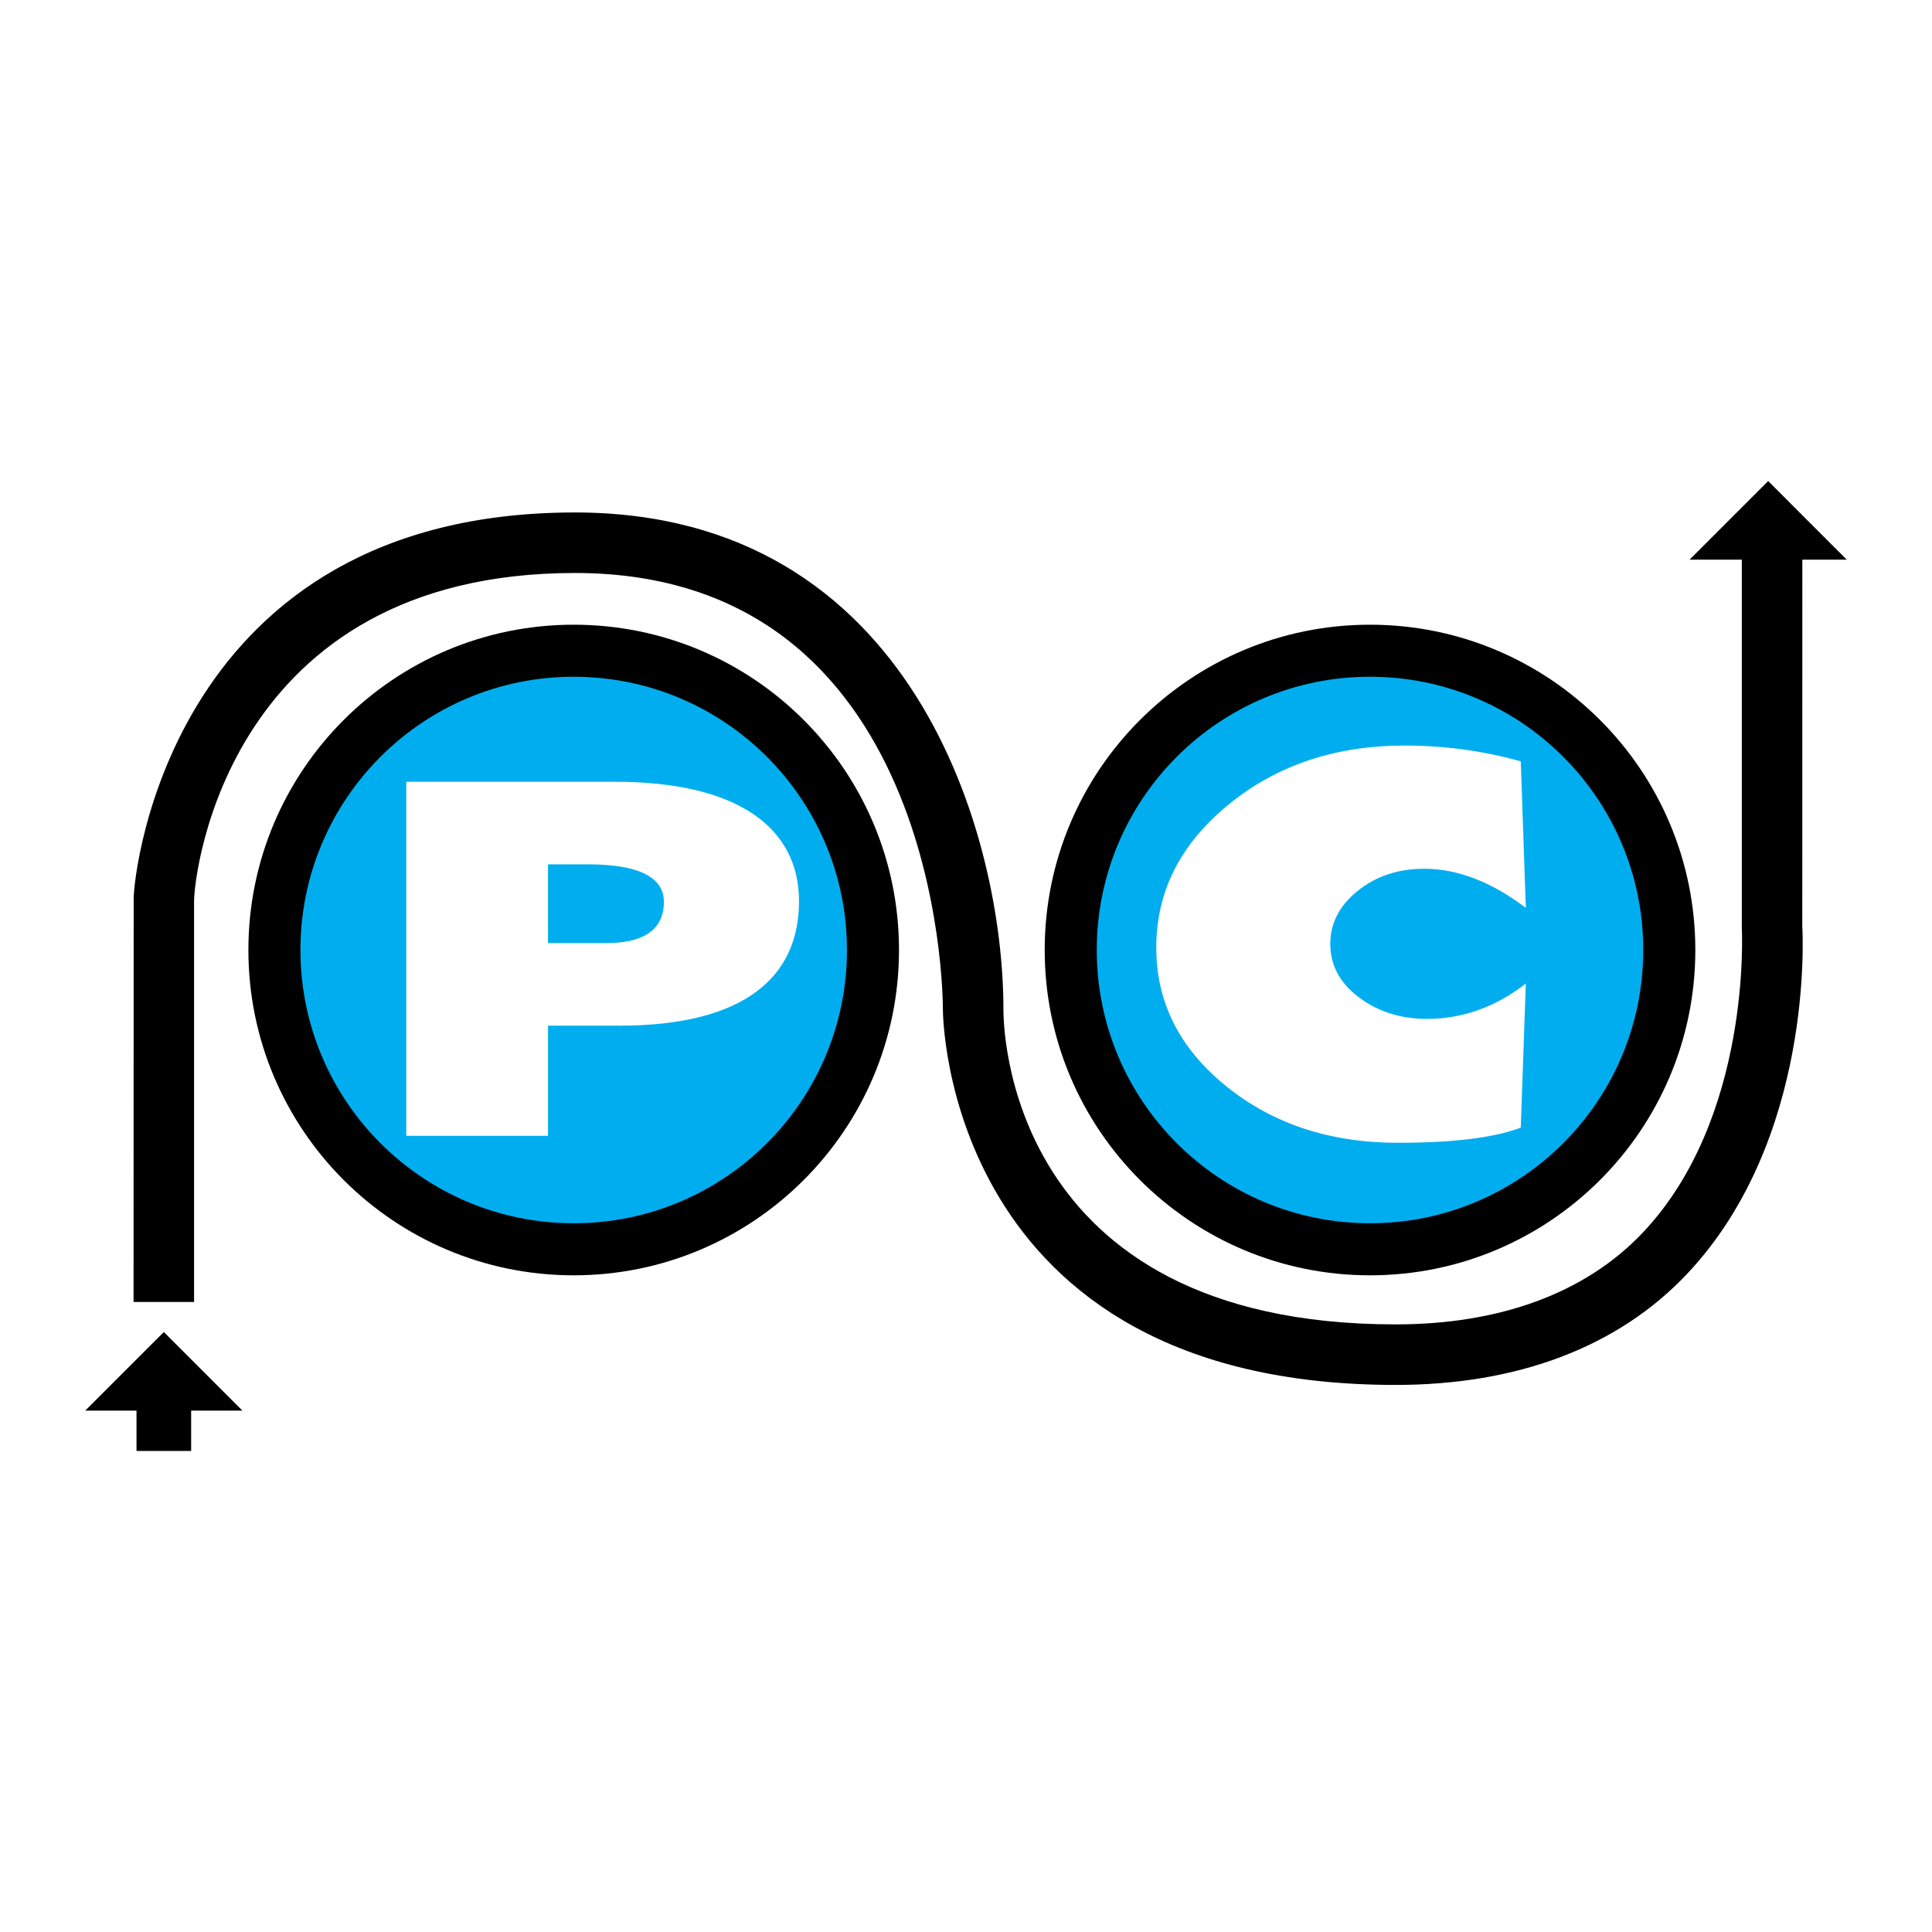
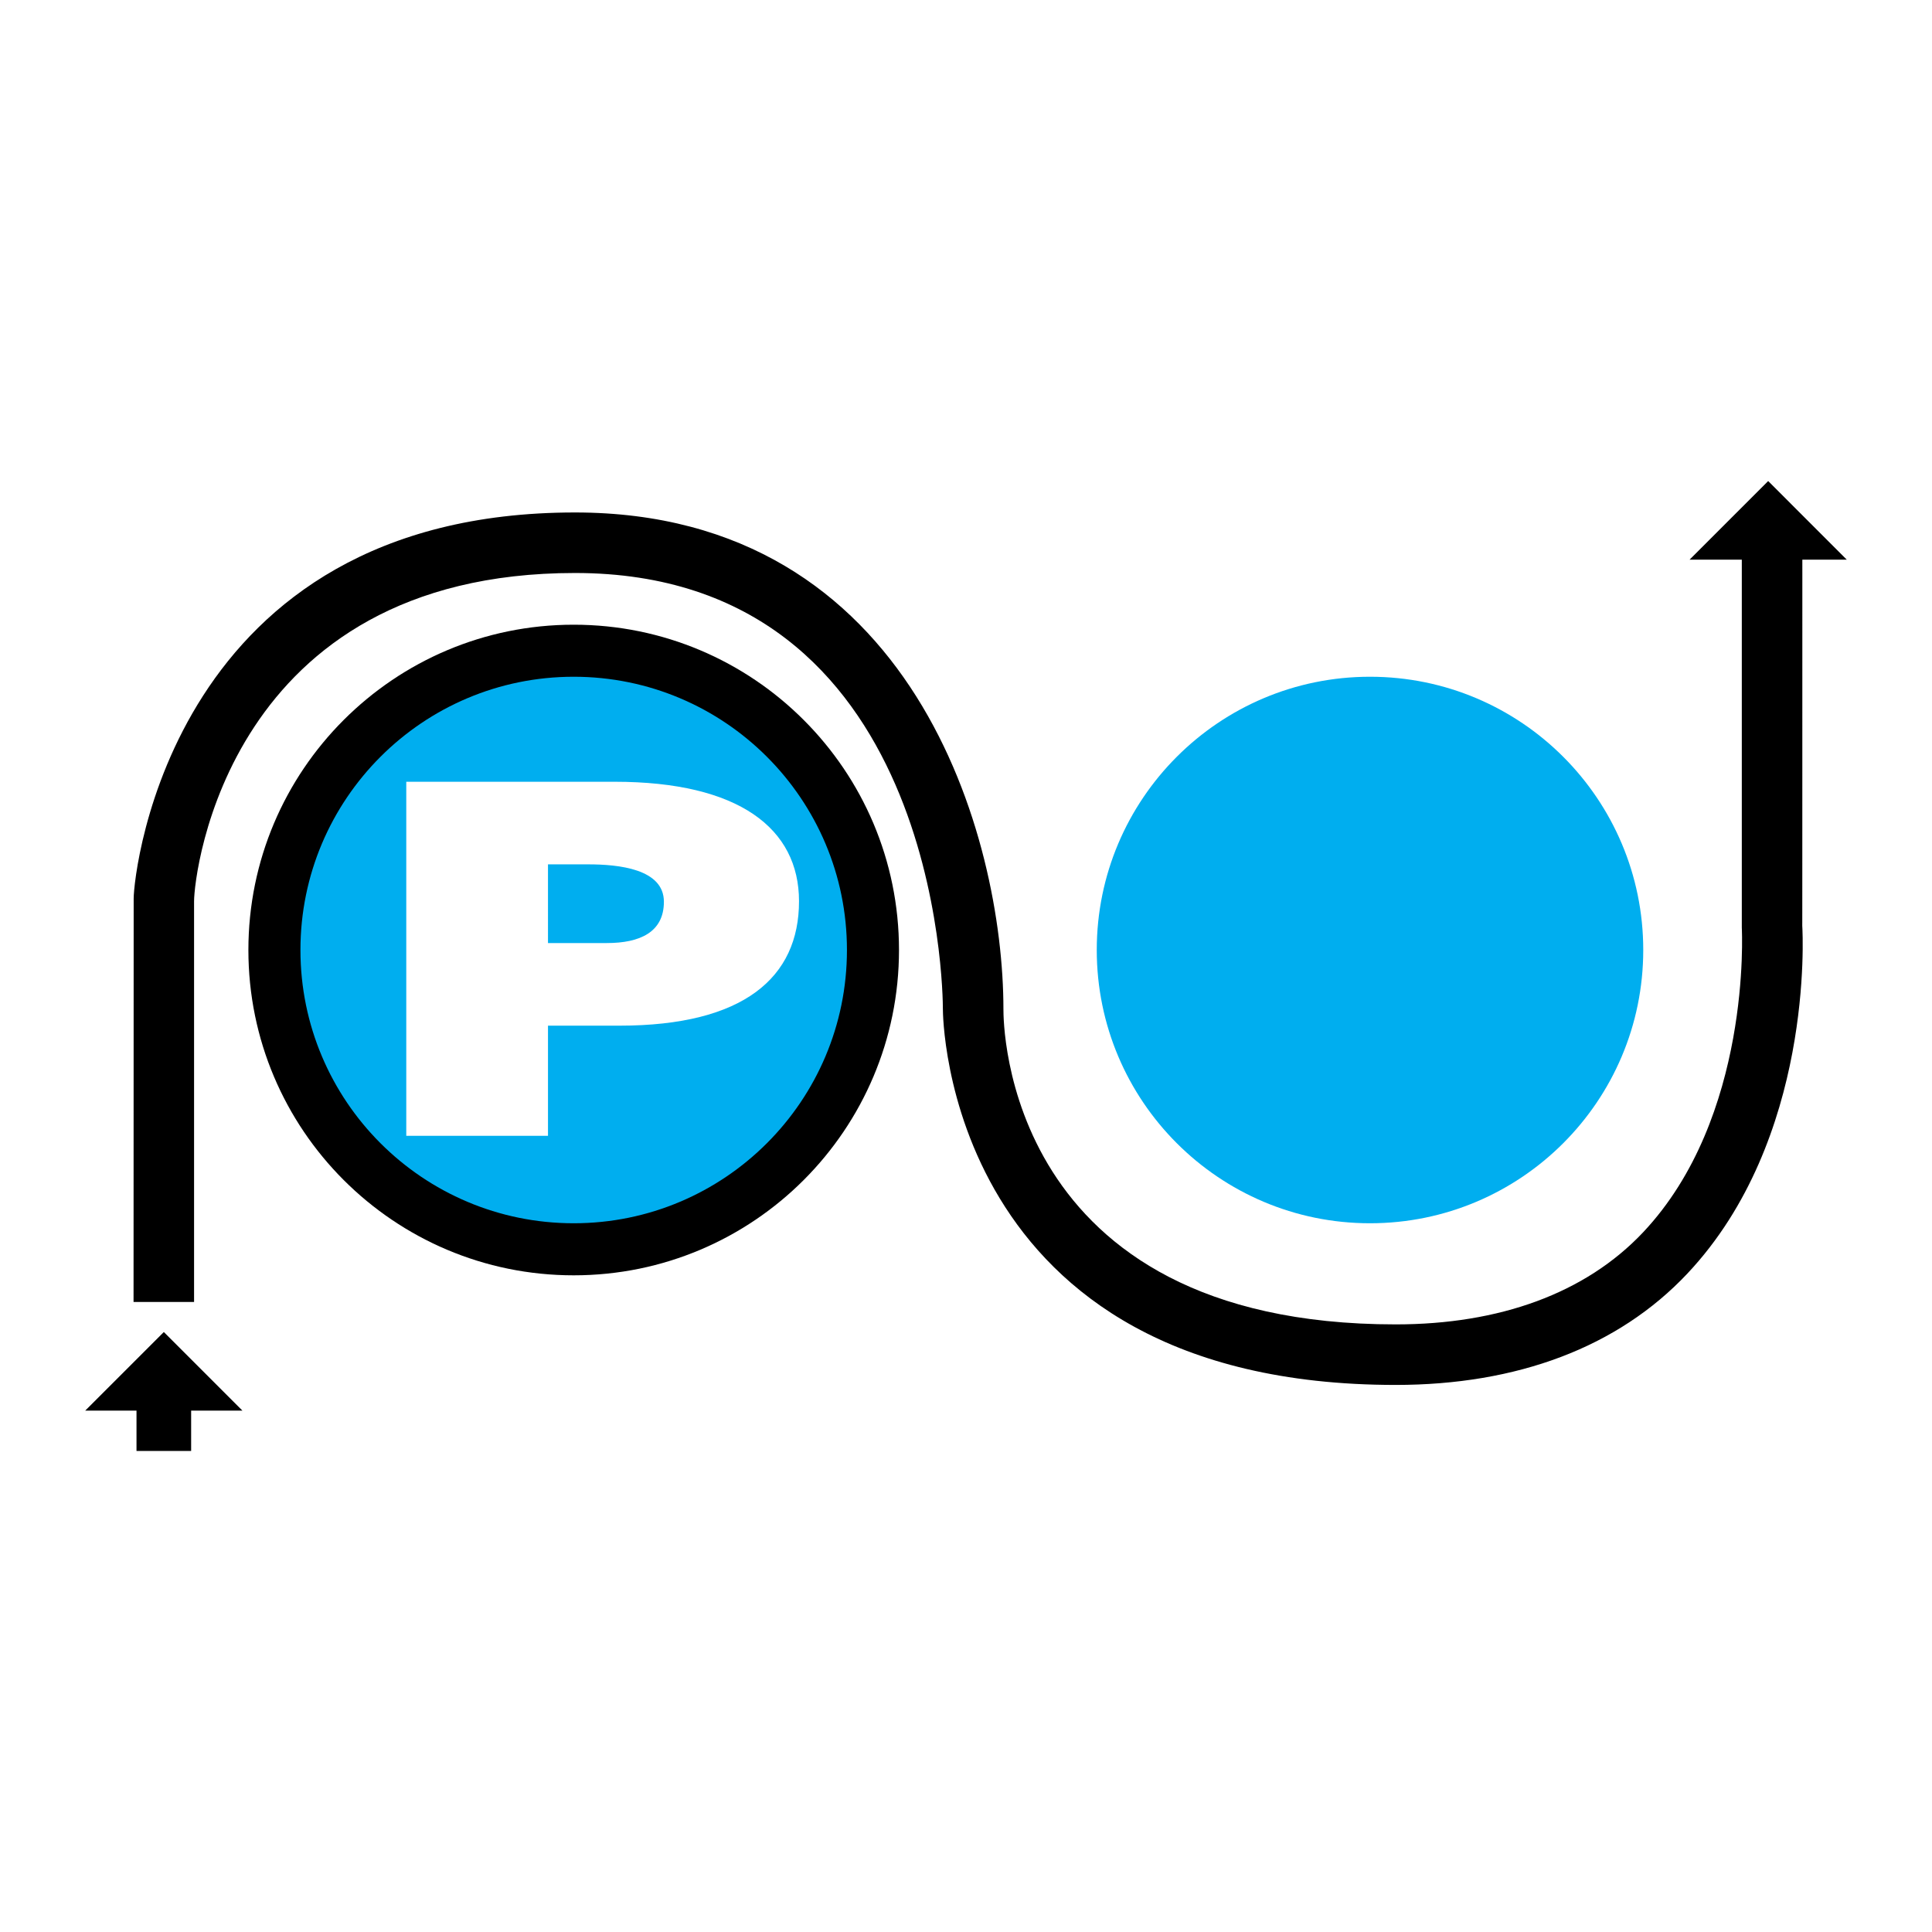
<svg xmlns="http://www.w3.org/2000/svg" version="1.0" id="Layer_1" x="0px" y="0px" width="192.756px" height="192.756px" viewBox="0 0 192.756 192.756" enable-background="new 0 0 192.756 192.756" xml:space="preserve">
  <g>
    <polygon fill-rule="evenodd" clip-rule="evenodd" fill="#FFFFFF" points="0,0 192.756,0 192.756,192.756 0,192.756 0,0  " />
-     <path fill-rule="evenodd" clip-rule="evenodd" d="M169.143,94.782c0,17.921-14.531,32.457-32.457,32.457   c-17.924,0-32.456-14.535-32.456-32.457c0-17.923,14.532-32.455,32.456-32.455C154.611,62.327,169.143,76.858,169.143,94.782   L169.143,94.782z" />
    <path fill-rule="evenodd" clip-rule="evenodd" fill="#00AEEF" d="M163.947,94.782c0,15.054-12.205,27.263-27.262,27.263   s-27.261-12.209-27.261-27.263c0-15.056,12.204-27.263,27.261-27.263S163.947,79.726,163.947,94.782L163.947,94.782z" />
    <path fill-rule="evenodd" clip-rule="evenodd" d="M89.693,94.782c0,17.921-14.532,32.457-32.456,32.457   c-17.923,0-32.455-14.535-32.455-32.457c0-17.923,14.531-32.455,32.455-32.455C75.162,62.327,89.693,76.858,89.693,94.782   L89.693,94.782z" />
-     <path fill-rule="evenodd" clip-rule="evenodd" fill="#FFFFFF" d="M151.727,75.957l0.505,14.62   c-3.441-2.601-6.817-3.901-10.132-3.901c-2.604,0-4.815,0.734-6.641,2.203c-1.825,1.469-2.736,3.229-2.736,5.284   c0,2.14,0.953,3.922,2.863,5.348c1.908,1.428,4.163,2.143,6.765,2.143c3.568,0,6.858-1.176,9.881-3.527l-0.505,14.375   c-2.641,1.008-6.731,1.514-12.266,1.514c-6.756,0-12.461-1.879-17.114-5.639c-4.66-3.76-6.986-8.369-6.986-13.831   c0-5.586,2.4-10.342,7.204-14.27c4.803-3.928,10.665-5.892,17.586-5.892C144.093,74.383,147.953,74.907,151.727,75.957   L151.727,75.957z" />
-     <path fill-rule="evenodd" clip-rule="evenodd" fill="#00AEEF" d="M84.5,94.782c0,15.054-12.207,27.263-27.263,27.263   c-15.056,0-27.262-12.209-27.262-27.263c0-15.056,12.206-27.263,27.262-27.263C72.294,67.519,84.5,79.726,84.5,94.782L84.5,94.782z   " />
+     <path fill-rule="evenodd" clip-rule="evenodd" fill="#00AEEF" d="M84.5,94.782c0,15.054-12.207,27.263-27.263,27.263   c-15.056,0-27.262-12.209-27.262-27.263c0-15.056,12.206-27.263,27.262-27.263C72.294,67.519,84.5,79.726,84.5,94.782z   " />
    <path fill-rule="evenodd" clip-rule="evenodd" fill="#FFFFFF" d="M54.672,113.32H40.534V77.996h20.789   c12.404,0,18.395,4.661,18.395,11.922c0,7.604-5.511,12.413-17.915,12.413h-7.13V113.32L54.672,113.32z M54.672,94.088h5.873   c3.295,0,5.692-1.079,5.692-4.122c0-3.286-4.553-3.729-7.55-3.729h-4.014V94.088L54.672,94.088z" />
    <path fill-rule="evenodd" clip-rule="evenodd" d="M179.82,55.837h4.432l-7.841-7.843l-7.841,7.843h5.21v36.711   c0.016,0.366,0.968,18.935-9.852,30.405c-5.75,6.092-14.337,9.182-24.684,9.182c-39.111,0-39.132-30.152-39.132-31.436   c0-17.145-8.935-49.57-42.746-49.57c-40.21,0-44.03,35.867-44.03,38.526c0,2.661-0.012,40.24-0.012,40.24h6.038   c0,0,0-37.181,0-39.977c0-2.795,3.395-32.75,38.004-32.75c36.288,0,36.706,41.754,36.706,43.532   c0,0.373,0.094,37.475,45.171,37.475c12.094,0,22.169-3.738,29.107-11.111c12.605-13.398,11.515-33.835,11.462-34.699   C179.82,92.538,179.82,59.668,179.82,55.837L179.82,55.837z" />
    <polygon fill-rule="evenodd" clip-rule="evenodd" points="24.185,140.736 16.345,132.896 8.504,140.736 13.619,140.736    13.619,144.762 19.07,144.762 19.07,140.736 24.185,140.736  " />
  </g>
</svg>